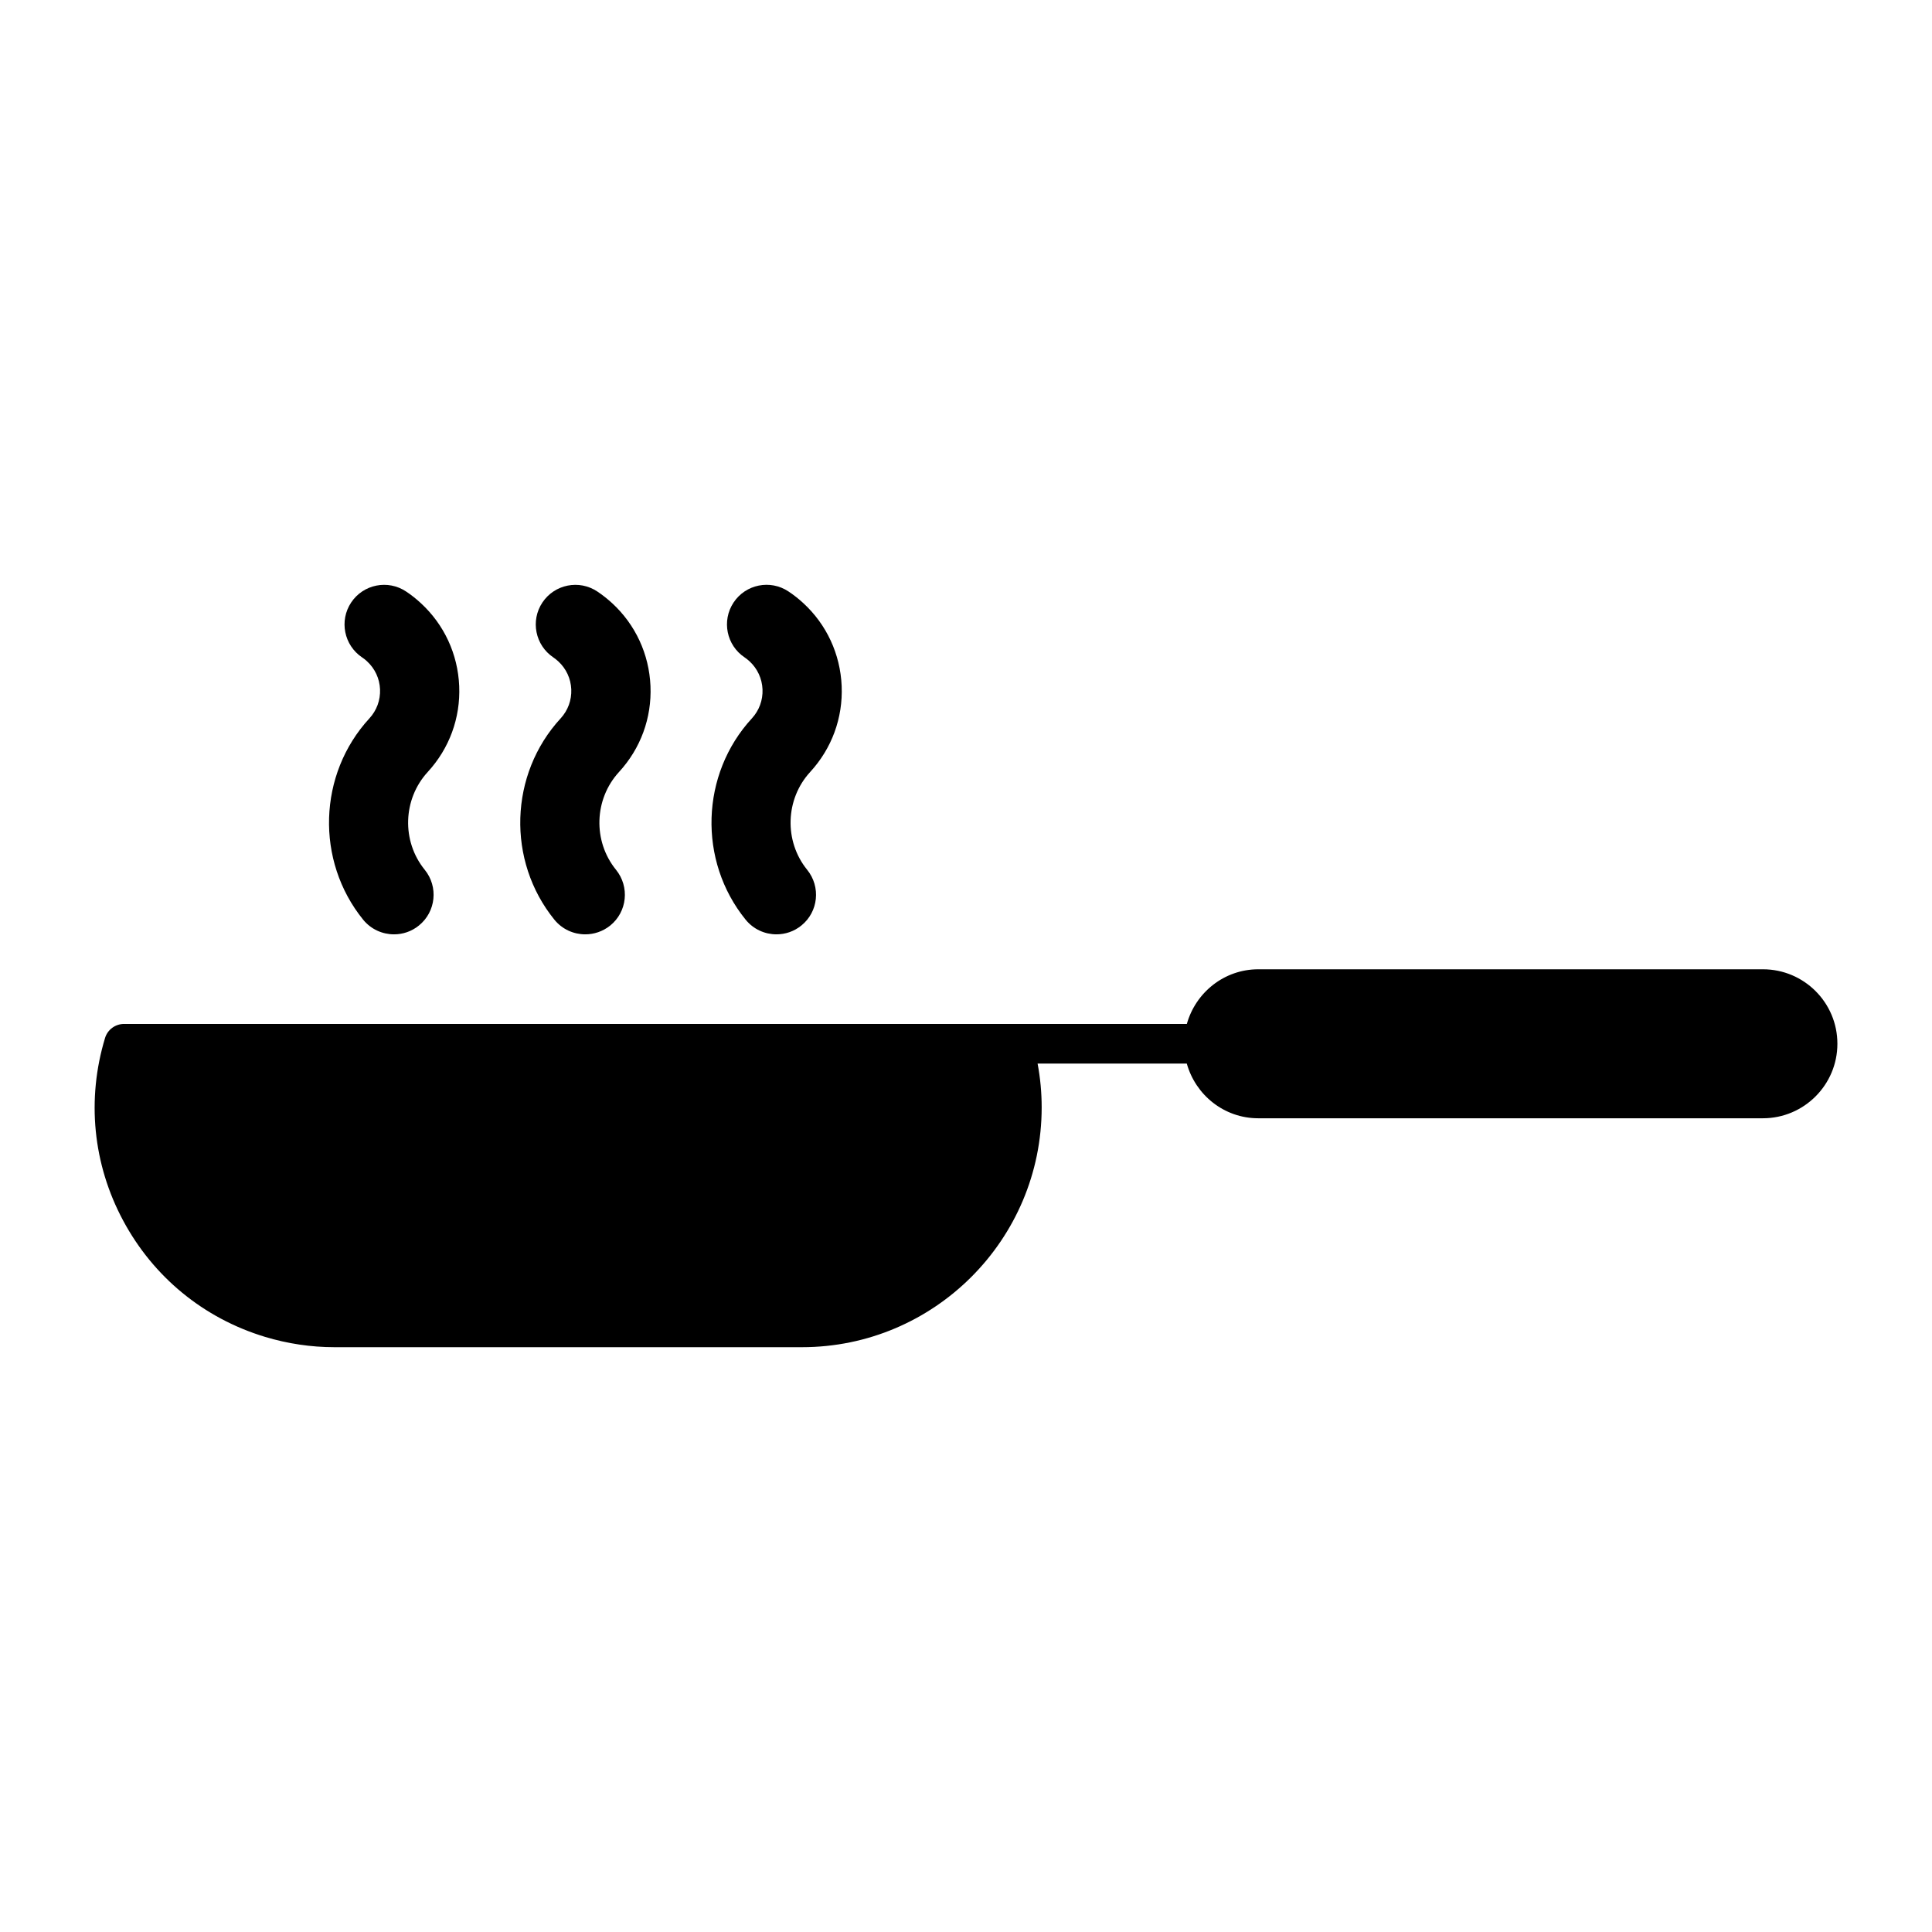
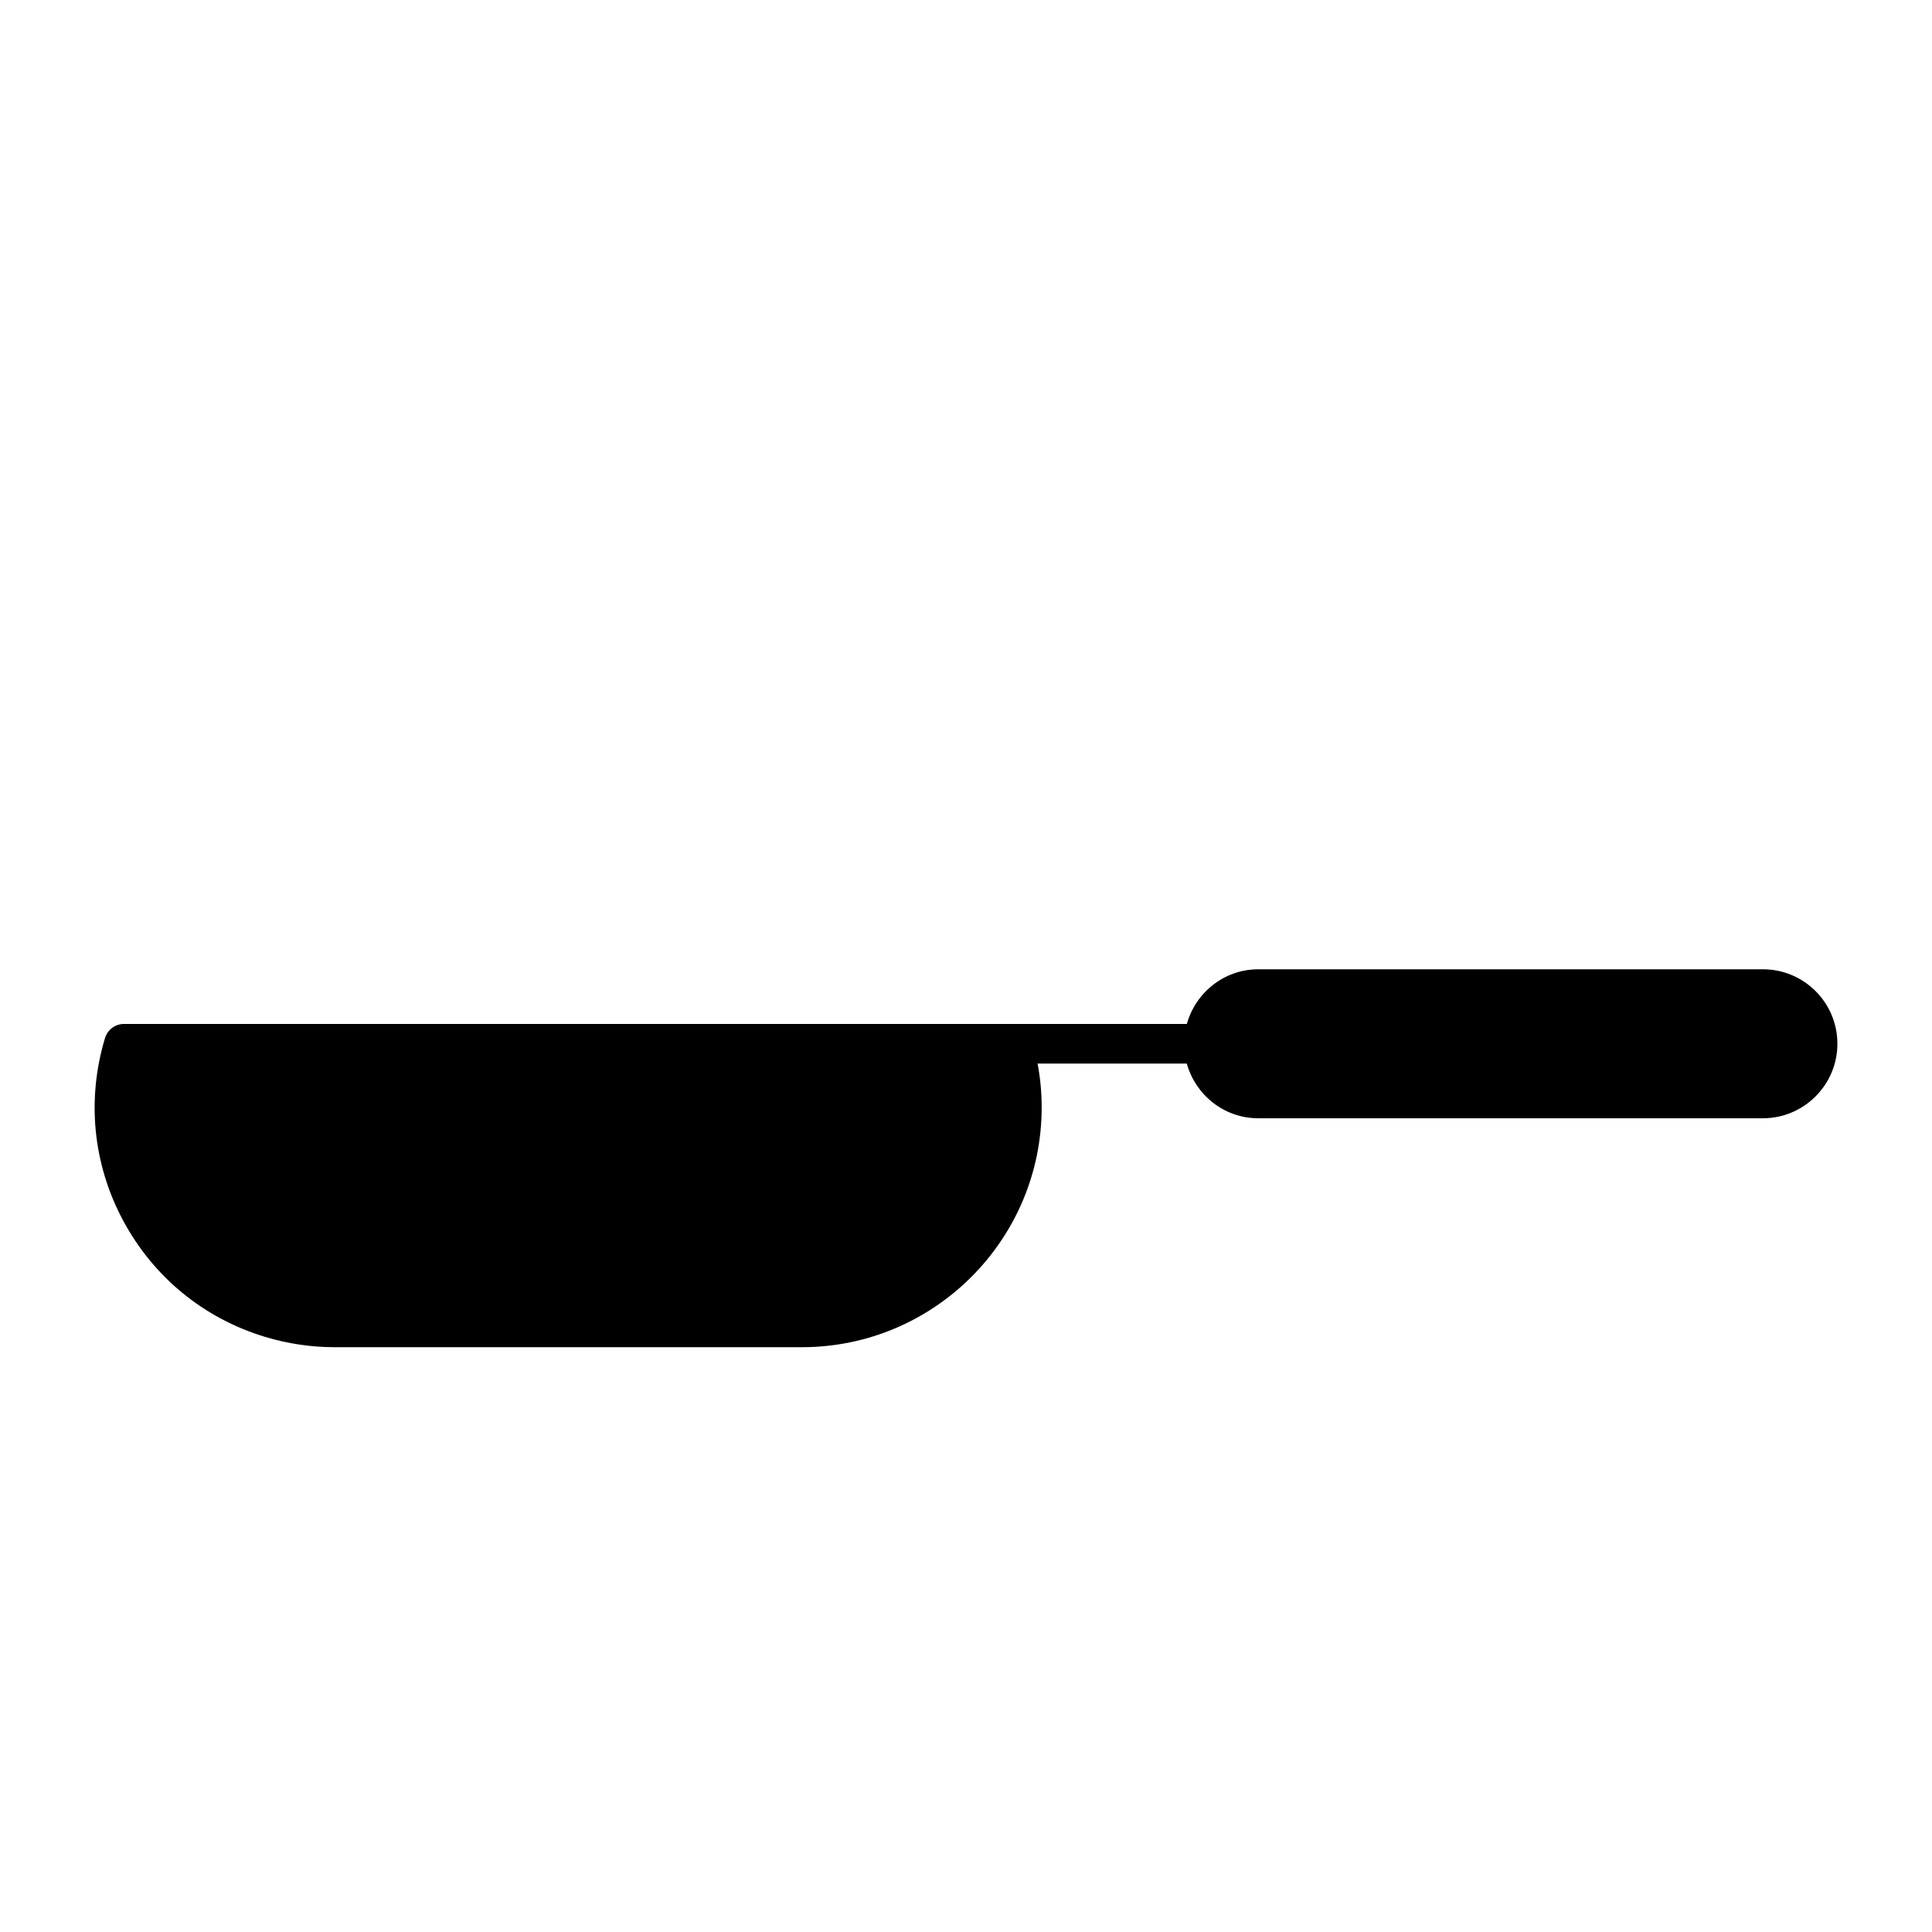
<svg xmlns="http://www.w3.org/2000/svg" fill="#000000" width="800px" height="800px" version="1.1" viewBox="144 144 512 512">
  <g>
-     <path d="m248.41 391.61c-3.055 0-6.078-1.324-8.156-3.863-12.68-15.629-11.977-38.574 1.637-53.363 1.941-2.109 2.938-4.84 2.824-7.695-0.117-2.856-1.344-5.5-3.453-7.441-0.43-0.41-0.852-0.723-1.289-1.02-4.816-3.234-6.121-9.742-2.906-14.57 3.211-4.816 9.73-6.129 14.559-2.898 1.363 0.902 2.676 1.941 3.894 3.074 6.184 5.688 9.812 13.508 10.172 21.969 0.355 8.469-2.613 16.551-8.344 22.785-6.613 7.211-6.949 18.336-0.789 25.914 3.652 4.504 2.969 11.117-1.531 14.758-1.949 1.594-4.289 2.352-6.617 2.352z" />
-     <path d="m299.09 391.61c-3.055 0-6.078-1.324-8.156-3.863-12.68-15.617-11.977-38.574 1.637-53.363 1.941-2.109 2.938-4.84 2.824-7.695-0.125-2.856-1.344-5.488-3.453-7.43-0.441-0.41-0.852-0.723-1.289-1.027-4.816-3.234-6.121-9.742-2.906-14.57 3.223-4.816 9.73-6.129 14.559-2.898 1.375 0.914 2.676 1.953 3.906 3.074 6.184 5.688 9.812 13.508 10.172 21.969 0.355 8.469-2.613 16.551-8.344 22.785-6.613 7.211-6.949 18.336-0.789 25.914 3.652 4.512 2.969 11.125-1.531 14.77-1.969 1.578-4.309 2.336-6.629 2.336z" />
-     <path d="m349.77 391.61c-3.055 0-6.078-1.324-8.156-3.871-12.68-15.609-11.977-38.562 1.637-53.352 1.941-2.109 2.938-4.84 2.824-7.695-0.125-2.867-1.344-5.5-3.441-7.441-0.43-0.398-0.84-0.715-1.281-1.02-4.828-3.211-6.152-9.719-2.949-14.559 3.203-4.828 9.719-6.152 14.547-2.93 1.387 0.914 2.699 1.953 3.926 3.086 6.184 5.688 9.812 13.508 10.172 21.969 0.355 8.469-2.613 16.551-8.344 22.785-6.613 7.211-6.949 18.336-0.797 25.926 3.652 4.512 2.969 11.125-1.531 14.758-1.945 1.586-4.285 2.344-6.606 2.344z" />
    <path d="m611.19 400.87h-133.73c-9.035 0-16.605 6.16-18.934 14.484h-46.109c-0.082-0.012-0.156-0.012-0.23 0h-235.32c-2.309 0-4.356 1.512-5.027 3.715-4.922 16.246-3.223 33.441 4.785 48.375 8.008 14.969 21.359 25.914 37.598 30.836 5.973 1.805 12.176 2.738 18.398 2.738h123.92c35.023 0 63.512-28.508 63.512-63.531 0-3.906-0.355-7.797-1.082-11.629h39.539c2.332 8.332 9.887 14.496 18.934 14.496h133.74c10.883 0 19.742-8.859 19.742-19.742 0.012-10.895-8.836-19.742-19.734-19.742z" />
  </g>
</svg>